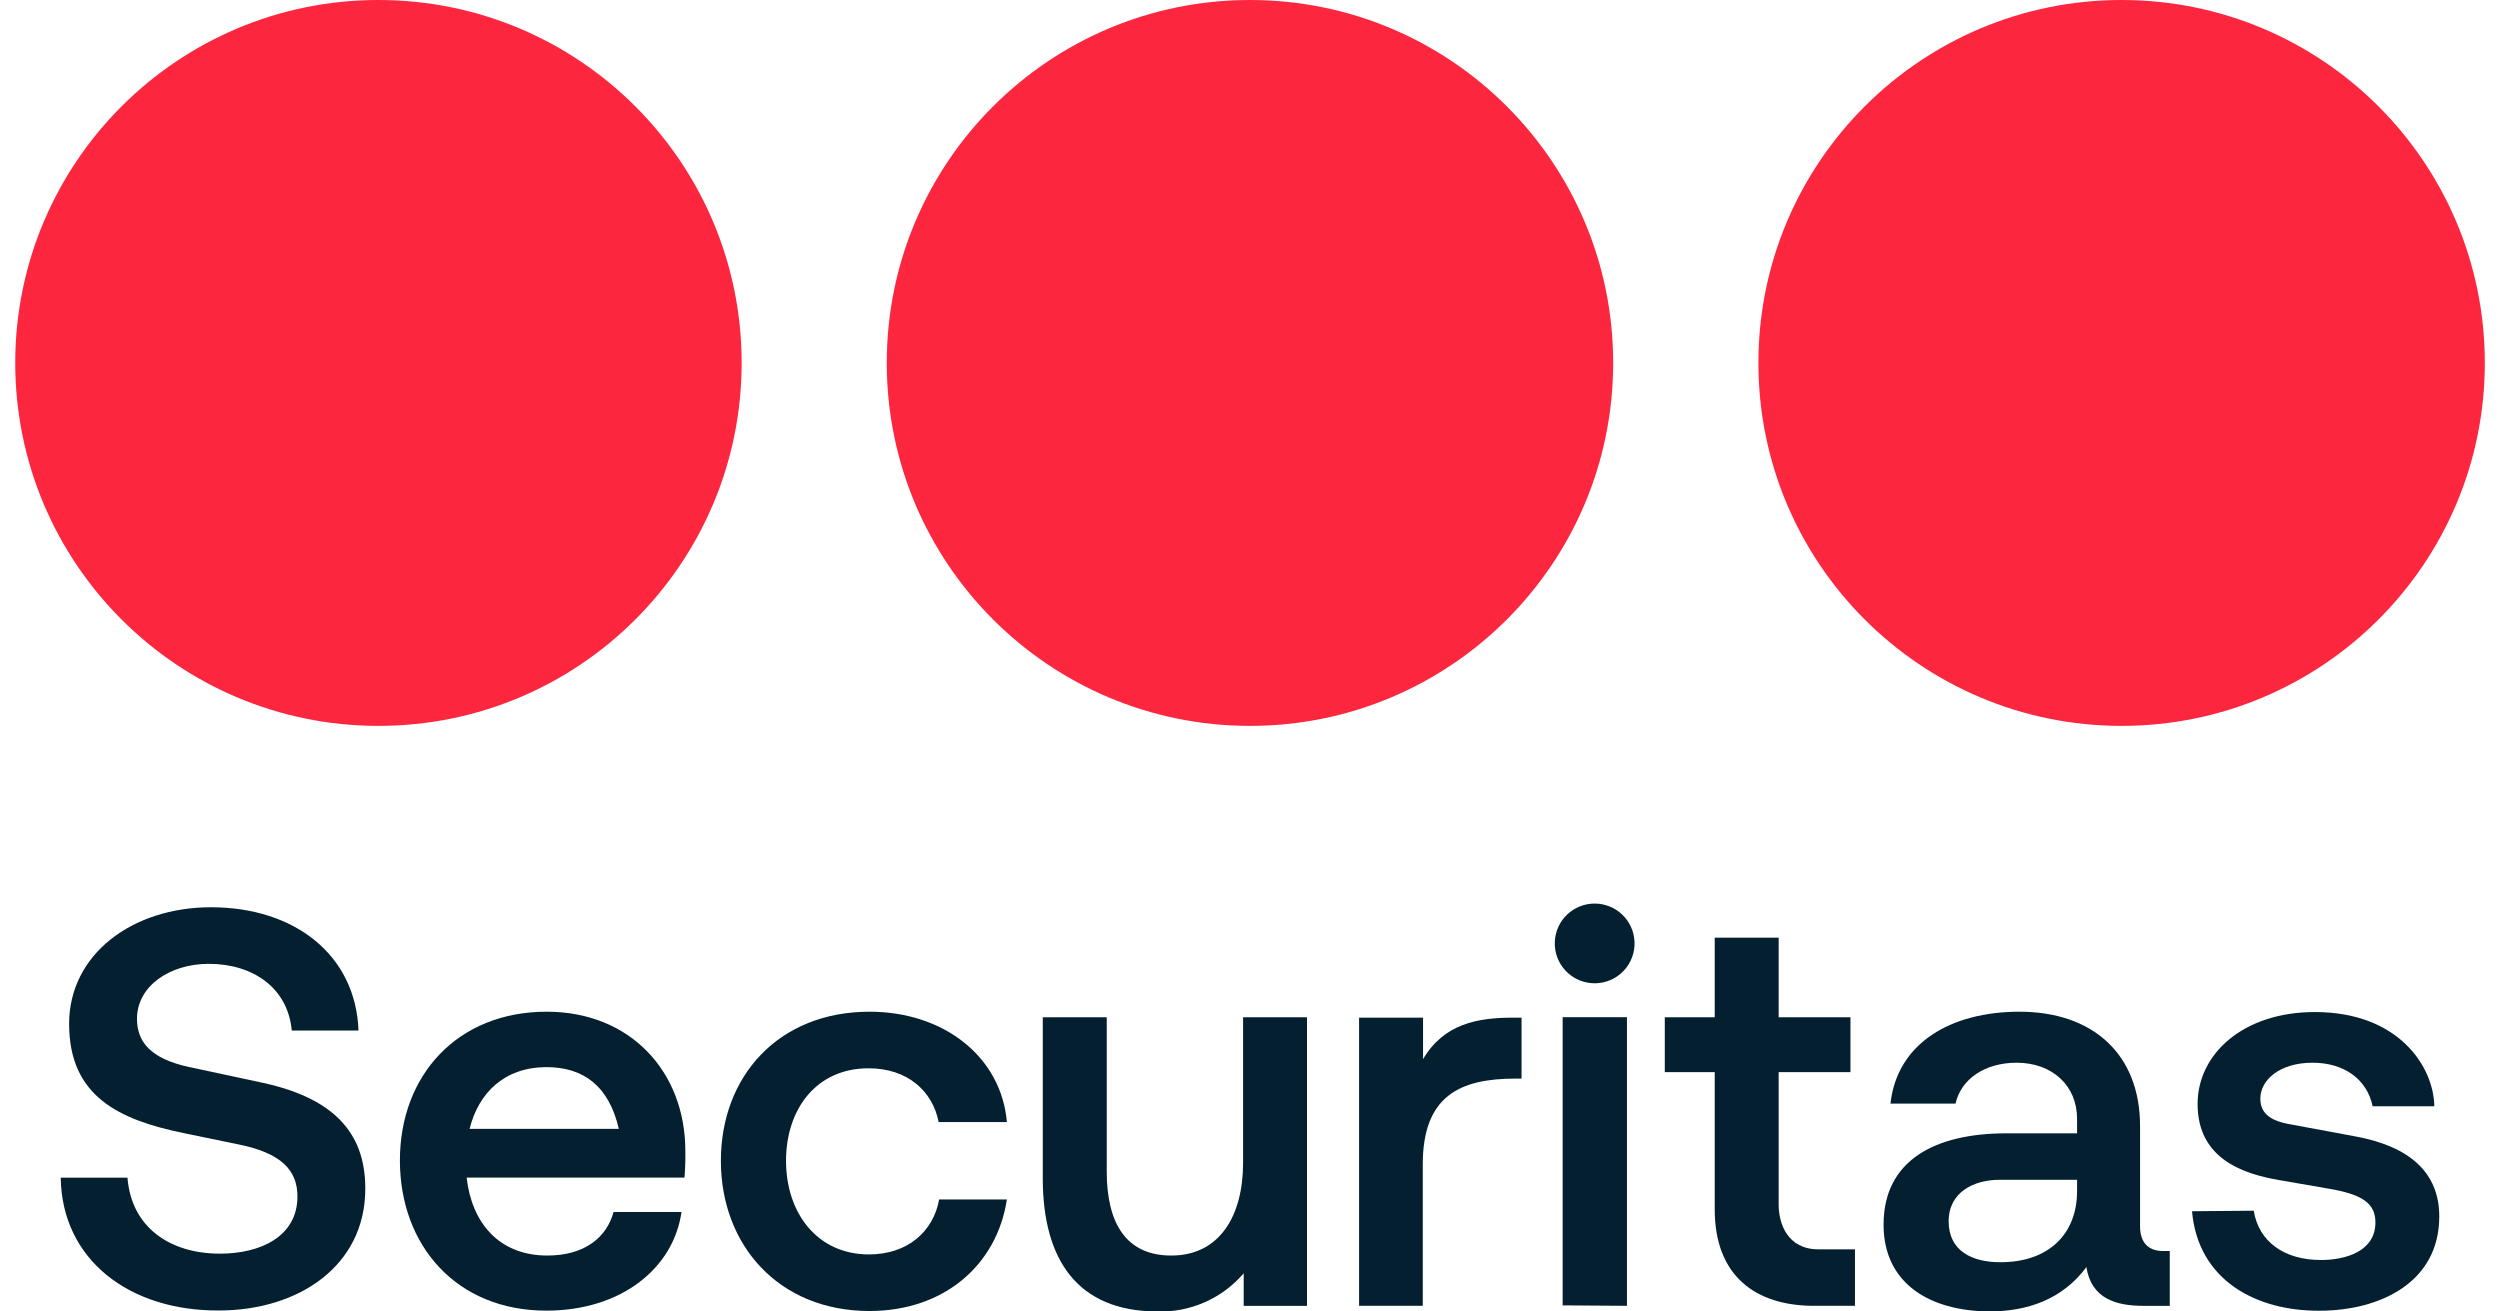
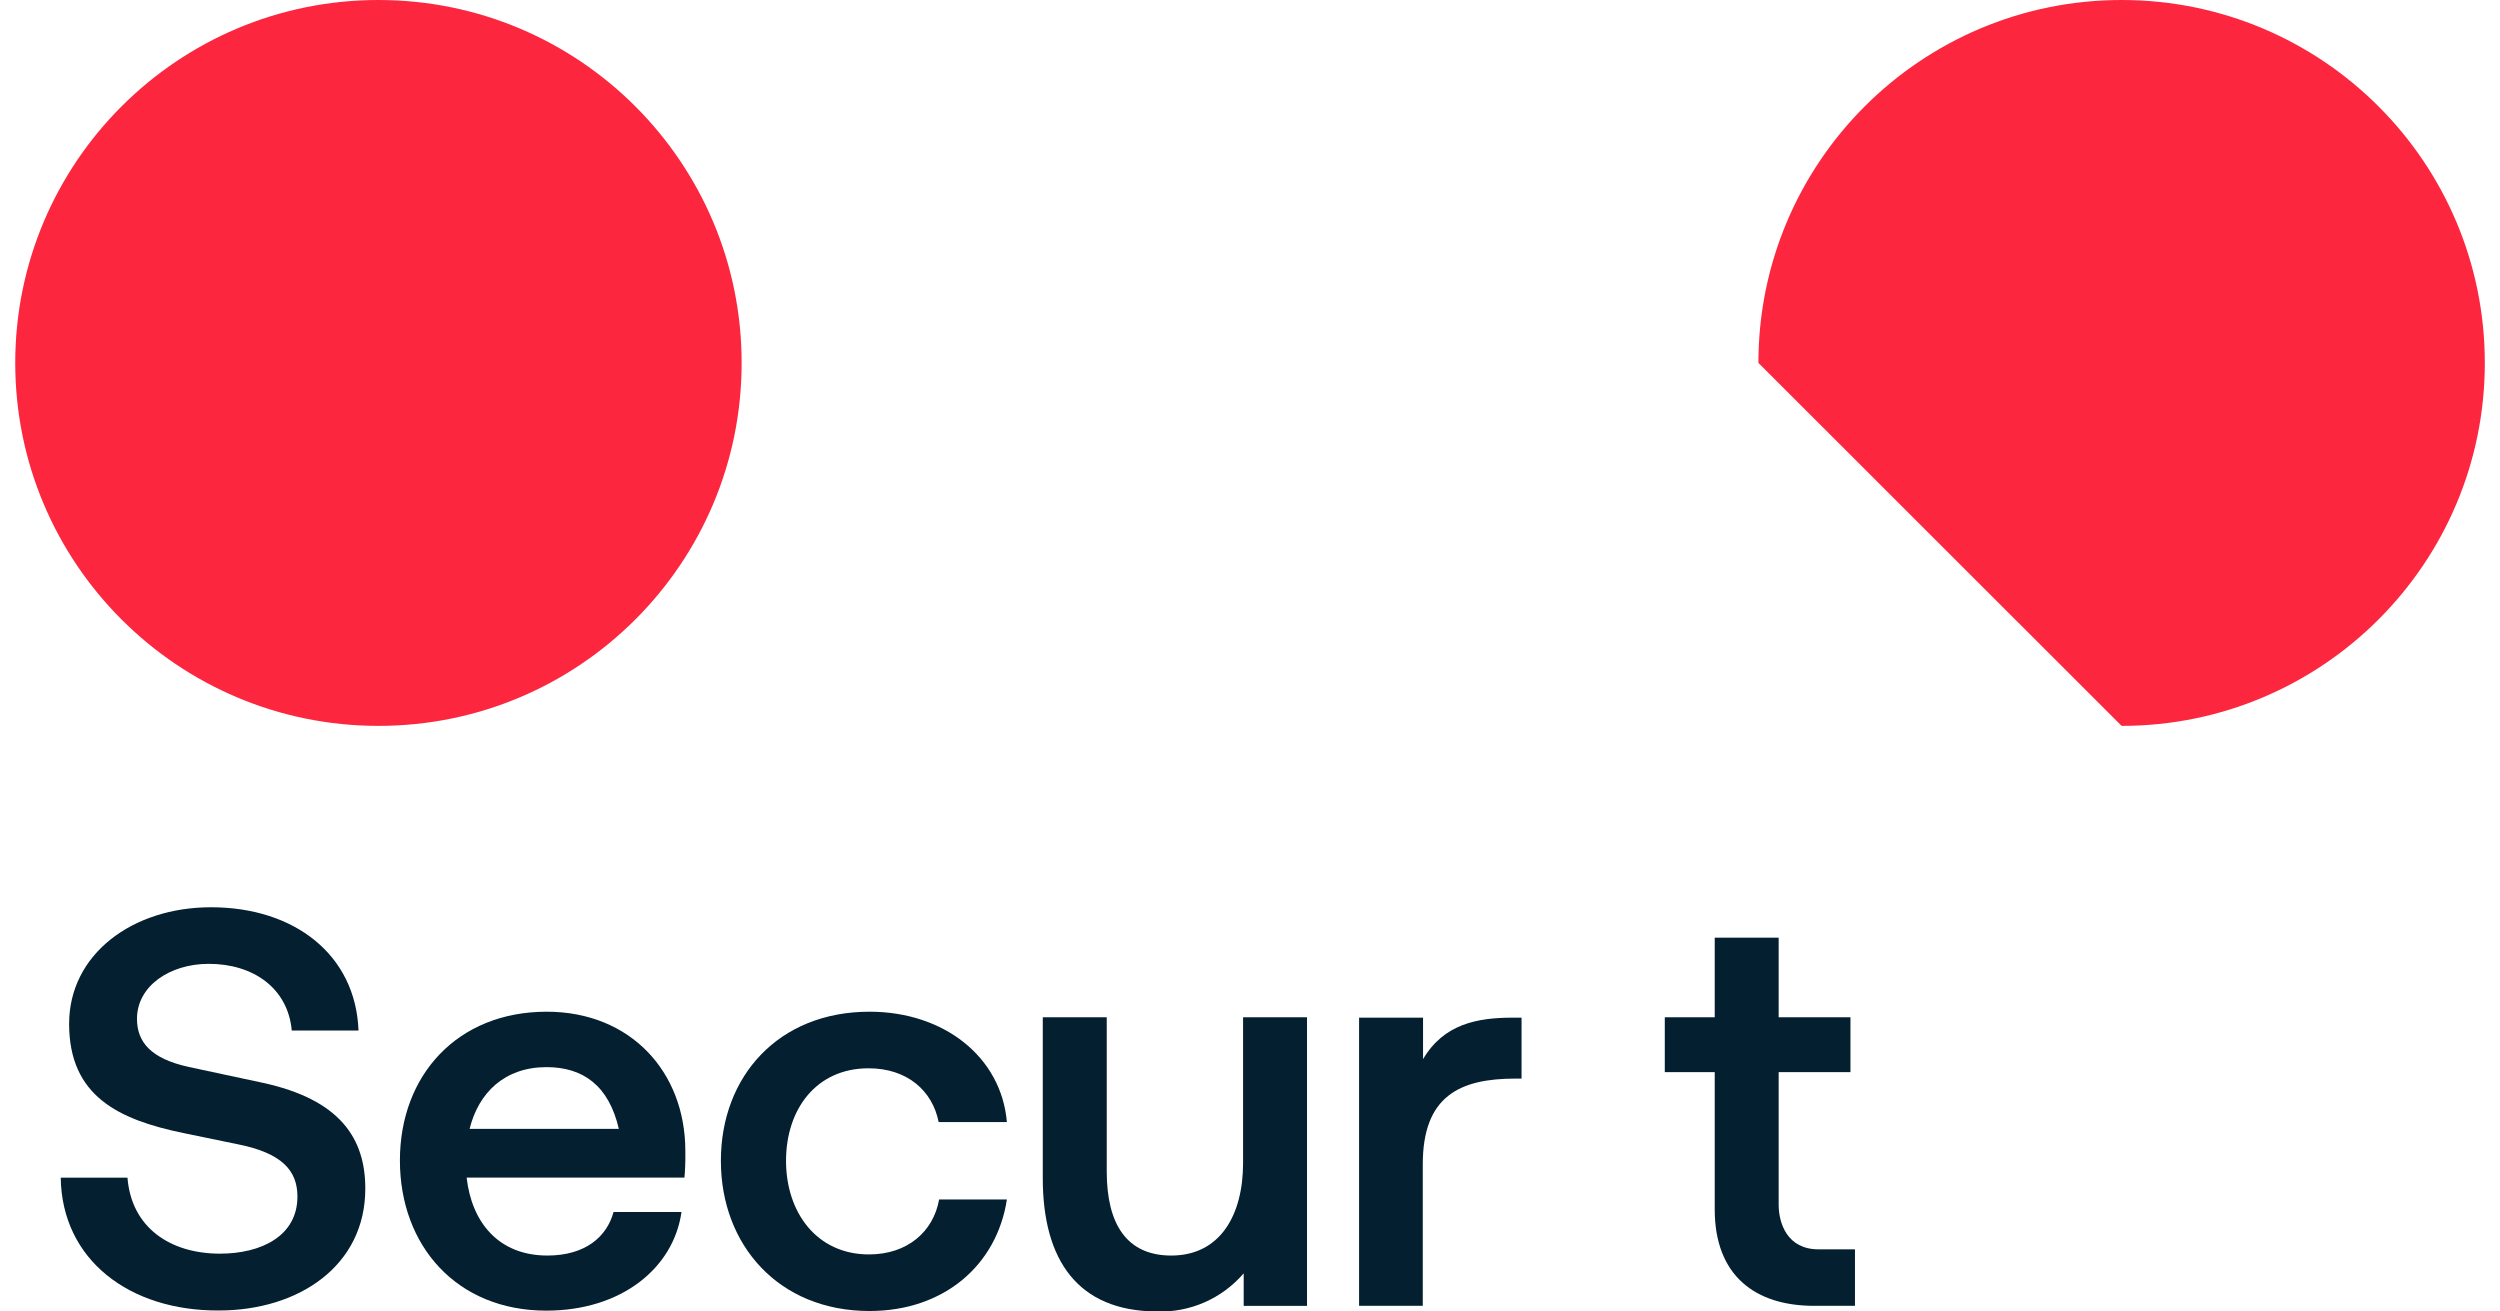
<svg xmlns="http://www.w3.org/2000/svg" width="82" height="43" viewBox="0 0 82 43" fill="none">
  <g clip-path="url(#clip0_2267_12468)">
-     <path d="M69.589 23.809C76.168 23.809 81.502 18.479 81.502 11.904C81.502 5.33 76.168 0 69.589 0C63.01 0 57.676 5.33 57.676 11.904C57.676 18.479 63.01 23.809 69.589 23.809Z" fill="#FC273F" />
-     <path d="M40.999 23.809C47.578 23.809 52.912 18.479 52.912 11.904C52.912 5.33 47.578 0 40.999 0C34.42 0 29.086 5.33 29.086 11.904C29.086 18.479 34.42 23.809 40.999 23.809Z" fill="#FC273F" />
+     <path d="M69.589 23.809C76.168 23.809 81.502 18.479 81.502 11.904C81.502 5.33 76.168 0 69.589 0C63.01 0 57.676 5.33 57.676 11.904Z" fill="#FC273F" />
    <path d="M12.413 23.809C18.992 23.809 24.326 18.479 24.326 11.904C24.326 5.33 18.992 0 12.413 0C5.834 0 0.5 5.33 0.5 11.904C0.5 18.479 5.834 23.809 12.413 23.809Z" fill="#FC273F" />
    <path d="M1.992 38.627H4.181C4.31 40.263 5.578 41.12 7.216 41.12C8.559 41.12 9.756 40.548 9.756 39.246C9.756 38.39 9.239 37.819 7.804 37.533L6.021 37.165C3.887 36.725 2.267 35.951 2.267 33.581C2.267 31.297 4.347 29.758 6.921 29.758C9.662 29.758 11.668 31.32 11.759 33.801H9.57C9.442 32.405 8.302 31.614 6.847 31.614C5.561 31.614 4.493 32.348 4.493 33.416C4.493 34.169 4.935 34.721 6.187 34.995L8.596 35.511C11.168 36.063 11.982 37.348 11.982 38.987C11.982 41.522 9.793 42.984 7.179 42.984C4.255 43.001 2.029 41.328 1.992 38.627Z" fill="#031F30" />
    <path d="M22.45 38.626H15.306C15.472 40.097 16.355 41.182 17.955 41.182C19.187 41.182 19.904 40.574 20.124 39.754H22.353C22.093 41.593 20.384 42.989 17.918 42.989C14.975 42.989 13.117 40.856 13.117 38.063C13.117 35.271 14.998 33.184 17.932 33.184C20.675 33.184 22.479 35.151 22.479 37.752C22.487 38.092 22.467 38.441 22.45 38.626ZM15.403 37.027H20.298C19.967 35.599 19.118 35.002 17.924 35.002C16.563 35.002 15.698 35.831 15.403 37.027Z" fill="#031F30" />
    <path d="M23.645 38.075C23.645 35.297 25.539 33.184 28.52 33.184C30.966 33.184 32.843 34.671 33.026 36.804H30.788C30.585 35.776 29.757 35.04 28.488 35.04C26.773 35.04 25.782 36.382 25.782 38.075C25.782 39.768 26.788 41.145 28.502 41.145C29.771 41.145 30.617 40.391 30.803 39.343H33.026C32.697 41.493 30.966 43.001 28.52 43.001C25.536 43.001 23.645 40.833 23.645 38.075Z" fill="#031F30" />
    <path d="M34.203 38.644V33.367H36.301V38.424C36.301 40.137 36.946 41.182 38.418 41.182C40.018 41.182 40.773 39.858 40.773 38.147V33.367H42.87V42.833H40.793V41.765C40.441 42.175 40.002 42.501 39.507 42.717C39.012 42.934 38.475 43.036 37.935 43.016C35.363 43.001 34.203 41.348 34.203 38.644Z" fill="#031F30" />
    <path d="M44.578 42.83V33.379H46.676V34.741C47.356 33.582 48.462 33.379 49.622 33.379H49.907V35.378H49.705C47.881 35.378 46.667 35.949 46.667 38.19V42.83H44.578Z" fill="#031F30" />
-     <path d="M50.998 30.883C51.013 30.547 51.158 30.231 51.401 29.998C51.645 29.766 51.968 29.637 52.305 29.637C52.641 29.637 52.965 29.766 53.208 29.998C53.452 30.231 53.596 30.547 53.612 30.883C53.62 31.06 53.593 31.237 53.531 31.402C53.469 31.568 53.374 31.719 53.252 31.847C53.129 31.975 52.983 32.077 52.82 32.147C52.657 32.216 52.482 32.252 52.305 32.252C52.128 32.252 51.953 32.216 51.79 32.147C51.627 32.077 51.48 31.975 51.358 31.847C51.236 31.719 51.141 31.568 51.079 31.402C51.017 31.237 50.989 31.06 50.998 30.883ZM51.255 42.816V33.365H53.364V42.831L51.255 42.816Z" fill="#031F30" />
    <path d="M59.5 42.831C57.586 42.831 56.243 41.855 56.243 39.668V35.167H54.605V33.366H56.243V30.756H58.34V33.366H60.695V35.167H58.34V39.508C58.34 40.133 58.626 40.978 59.646 40.978H60.843V42.831H59.5Z" fill="#031F30" />
-     <path d="M61.781 40.171C61.781 38.038 63.496 37.173 65.81 37.173H68.128V36.696C68.128 35.611 67.319 34.857 66.142 34.857C65.11 34.857 64.319 35.391 64.142 36.199H62.007C62.227 34.2 64.007 33.184 66.239 33.184C68.648 33.184 70.194 34.58 70.194 36.933V40.225C70.194 40.739 70.451 41.033 70.948 41.033H71.168V42.832H70.311C69.428 42.832 68.597 42.609 68.434 41.561C67.642 42.629 66.482 43.015 65.25 43.015C63.27 43.001 61.781 42.081 61.781 40.171ZM68.128 39.066V38.697H65.588C64.762 38.697 63.916 39.086 63.916 40.059C63.916 41.033 64.687 41.401 65.608 41.401C67.191 41.404 68.128 40.482 68.128 39.066Z" fill="#031F30" />
-     <path d="M71.898 39.729L73.922 39.711C74.087 40.722 74.913 41.328 76.128 41.328C76.939 41.328 77.914 41.042 77.914 40.097C77.914 39.452 77.454 39.177 76.422 38.995L74.767 38.709C73.607 38.509 72.081 38.03 72.081 36.211C72.081 34.575 73.57 33.195 75.928 33.195C78.685 33.195 79.828 34.997 79.845 36.285H77.822C77.636 35.383 76.865 34.857 75.853 34.857C74.767 34.857 74.139 35.428 74.139 36.034C74.139 36.568 74.544 36.788 75.188 36.89L77.265 37.276C79.051 37.607 80.008 38.469 80.008 39.903C80.008 42.056 78.076 42.992 76.07 42.992C74.013 43.001 72.099 42.007 71.898 39.729Z" fill="#031F30" />
  </g>
  <defs>
    <clipPath id="clip0_2267_12468">
      <rect width="81" height="43" fill="white" transform="translate(0.5)" />
    </clipPath>
  </defs>
</svg>